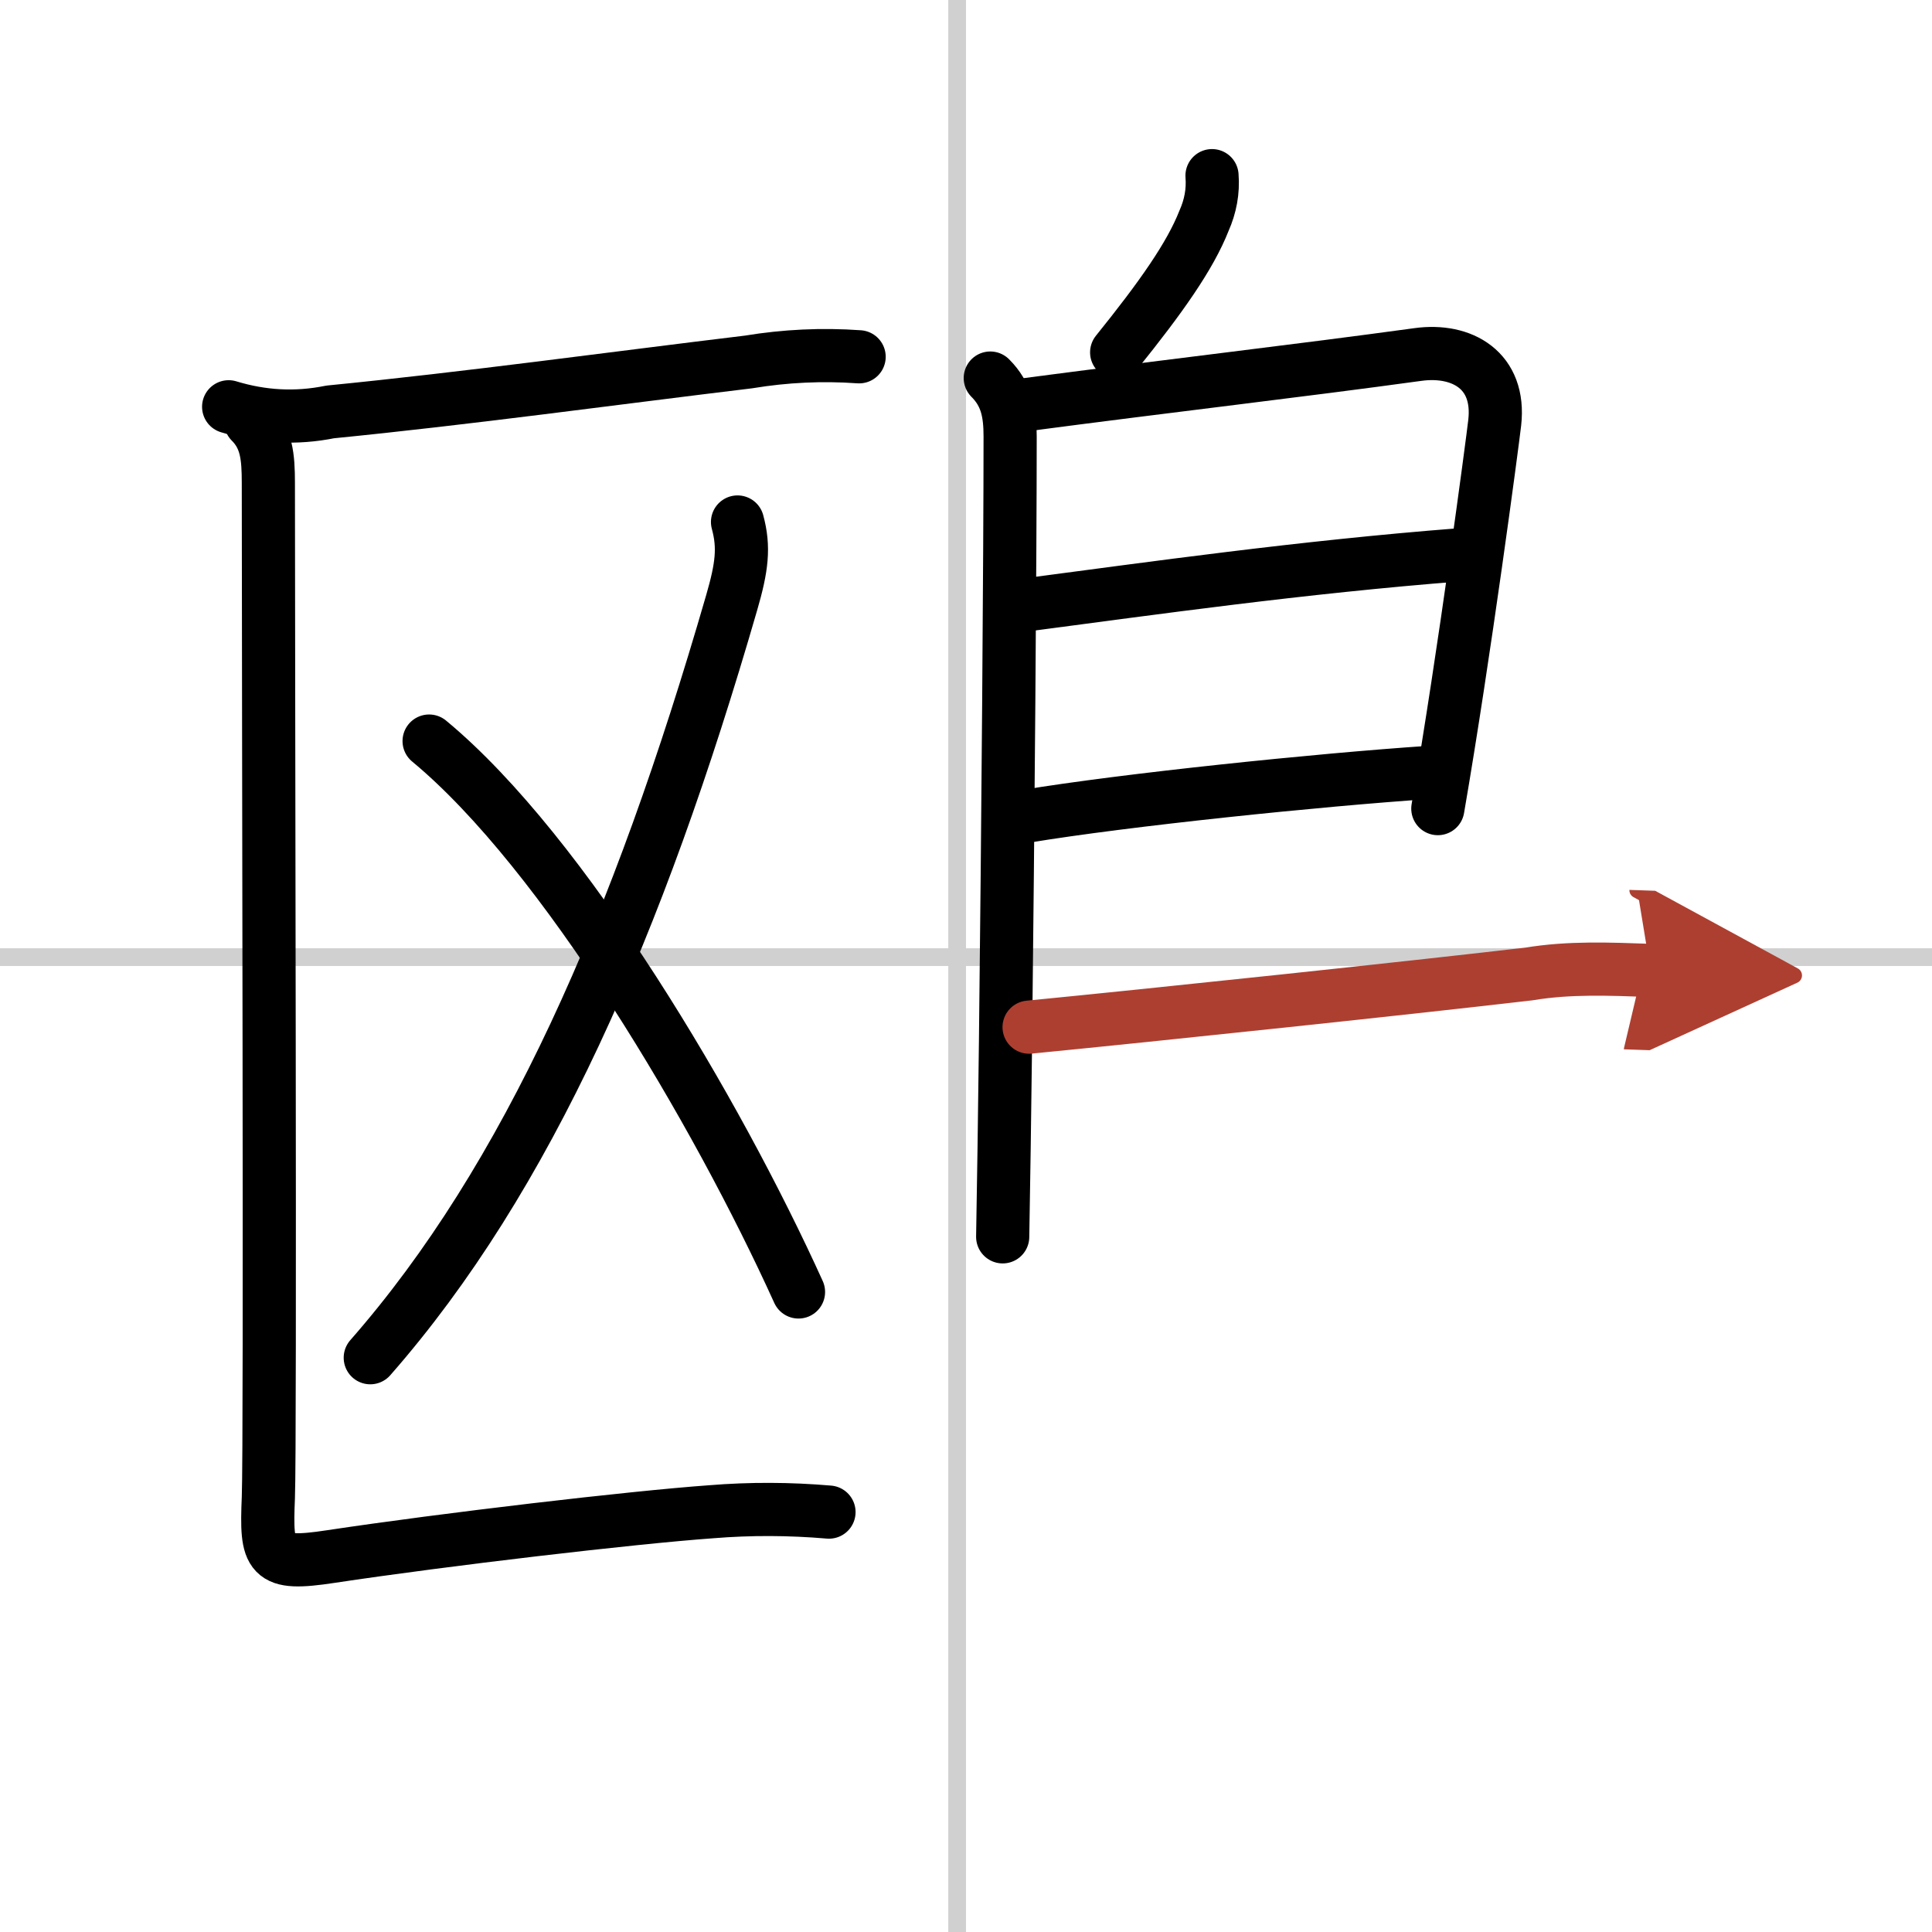
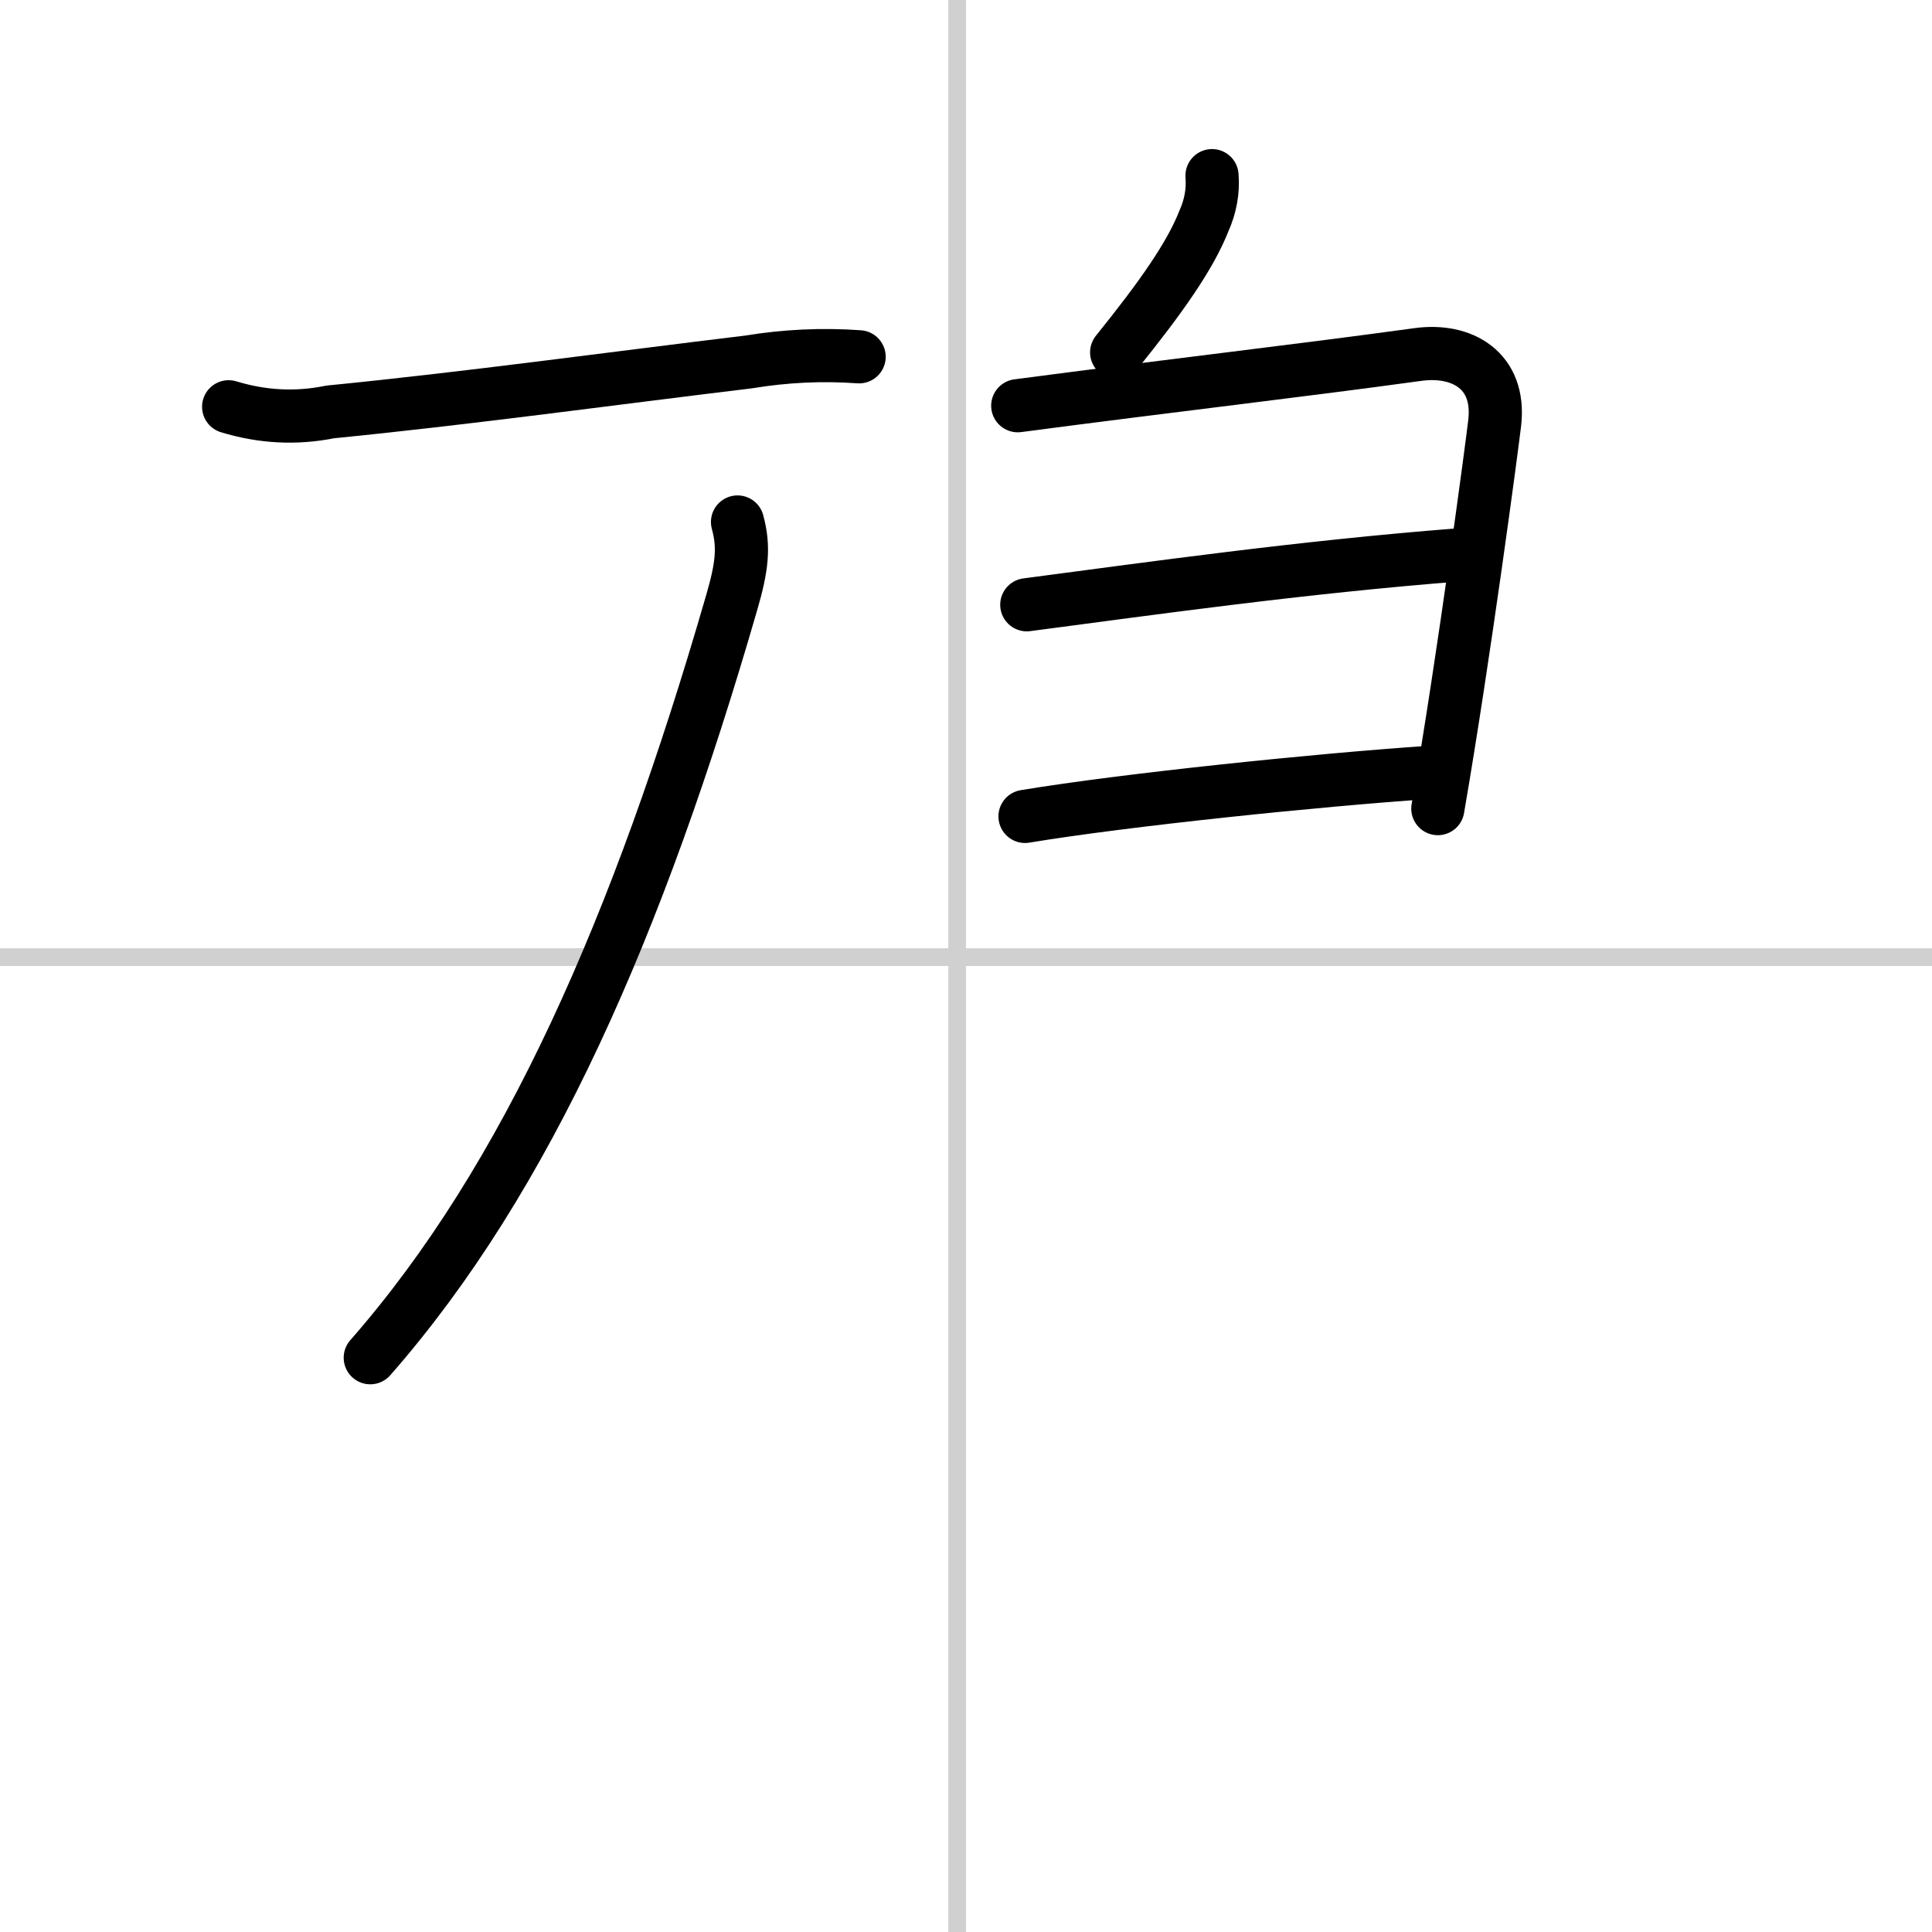
<svg xmlns="http://www.w3.org/2000/svg" width="400" height="400" viewBox="0 0 109 109">
  <defs>
    <marker id="a" markerWidth="4" orient="auto" refX="1" refY="5" viewBox="0 0 10 10">
      <polyline points="0 0 10 5 0 10 1 5" fill="#ad3f31" stroke="#ad3f31" />
    </marker>
  </defs>
  <g fill="none" stroke="#000" stroke-linecap="round" stroke-linejoin="round" stroke-width="3">
    <rect width="100%" height="100%" fill="#fff" stroke="#fff" />
    <line x1="54" x2="54" y2="109" stroke="#d0d0d0" stroke-width="1" />
    <line x2="109" y1="54" y2="54" stroke="#d0d0d0" stroke-width="1" />
    <path d="m12.9 22.95c1.9 0.58 3.81 0.68 5.73 0.29 7.71-0.76 15.98-1.9 23.61-2.82 2.06-0.34 4.14-0.44 6.23-0.29" />
    <path d="M41.61,29.45c0.39,1.43,0.25,2.55-0.33,4.55C36,52.25,29.75,66.5,20.89,76.6" />
-     <path d="m24.21 41.81c7.61 6.3 16.24 20.93 20.84 31.08" />
-     <path d="m14.14 23.8c0.9 0.9 1 1.95 1 3.45 0 11.3 0.12 54.22 0 57.24-0.14 3.38 0.02 3.86 3.51 3.33 6.51-0.98 17.02-2.21 21.48-2.53 2.21-0.18 4.42-0.17 6.64 0.02" />
    <path d="m68.38 9.91c0.07 0.88-0.09 1.73-0.45 2.54-0.78 1.99-2.43 4.33-4.93 7.43" />
-     <path d="m55.87 21.33c0.93 0.93 1.12 1.97 1.12 3.3 0 6.52-0.12 22.1-0.26 34.12-0.05 4.33-0.11 8.21-0.16 11.03" />
    <path d="m57.42 22.89c9.11-1.2 15.66-1.94 22.58-2.89 2.49-0.34 4.66 0.9 4.33 3.84-0.13 1.14-1.71 13.08-3.21 21.78" />
    <path d="M57.93,34.12C64.94,33.2,73.38,32,82.37,31.3" />
    <path d="M57.83,46.06C63.5,45.12,74.38,44,80.6,43.58" />
-     <path d="m58.06 57.95c7.16-0.7 21.62-2.23 28.2-3 2.27-0.38 4.56-0.28 6.86-0.2" marker-end="url(#a)" stroke="#ad3f31" />
  </g>
</svg>